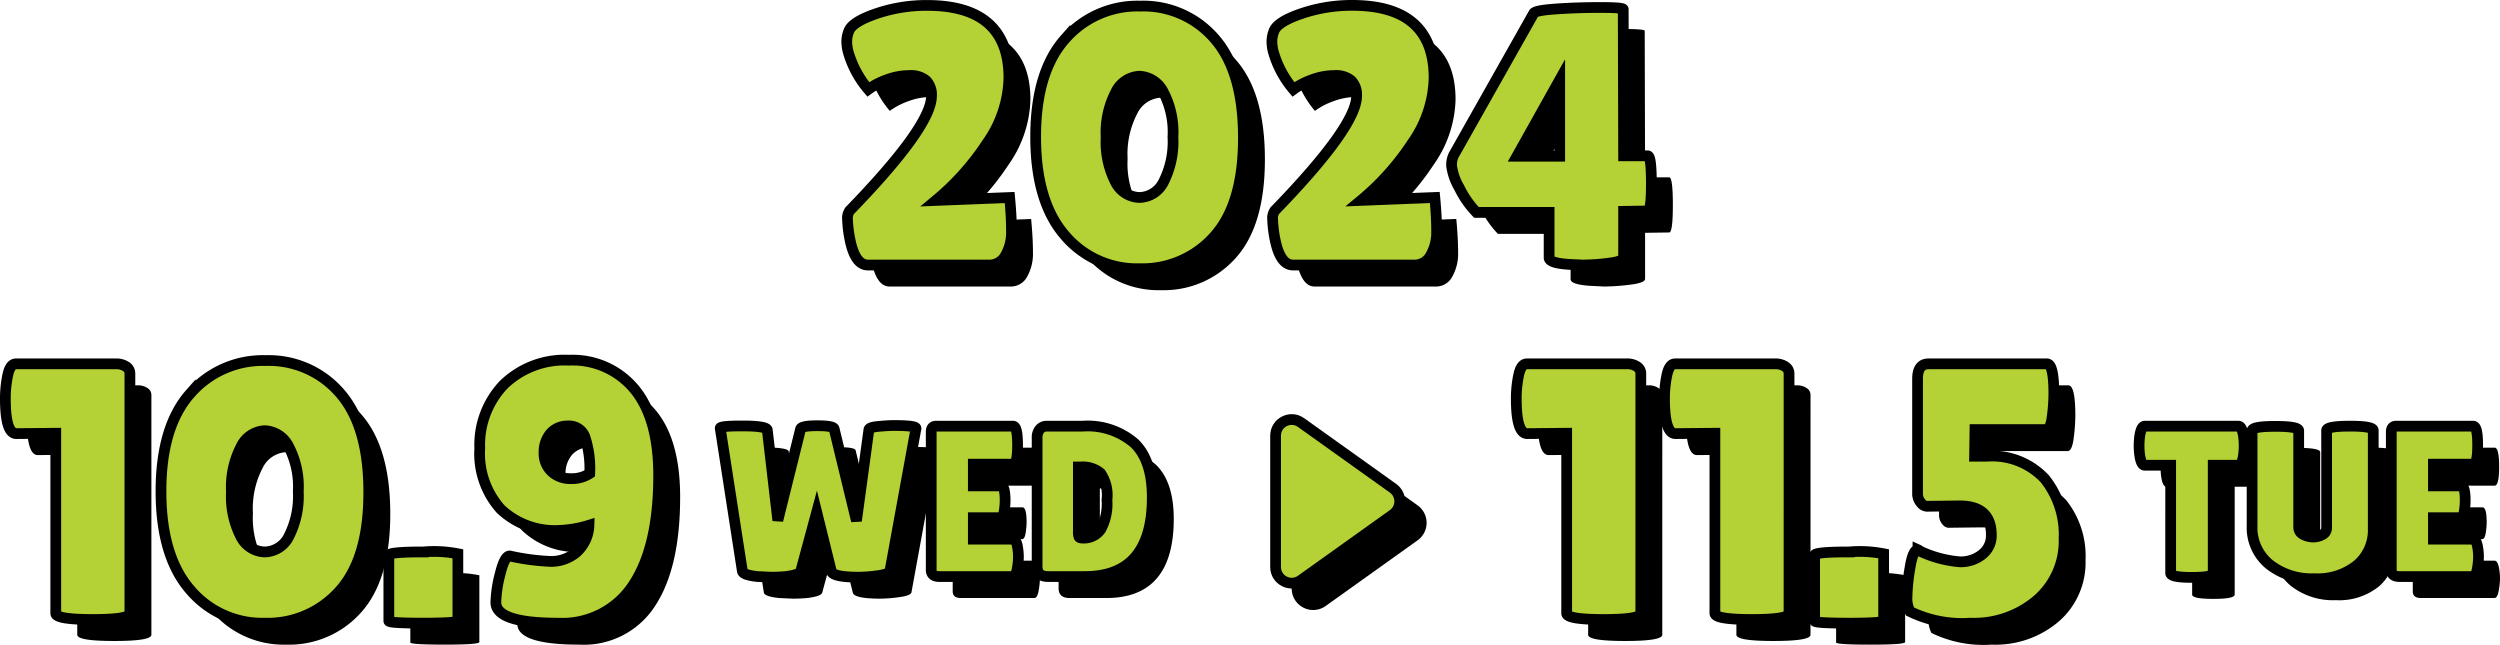
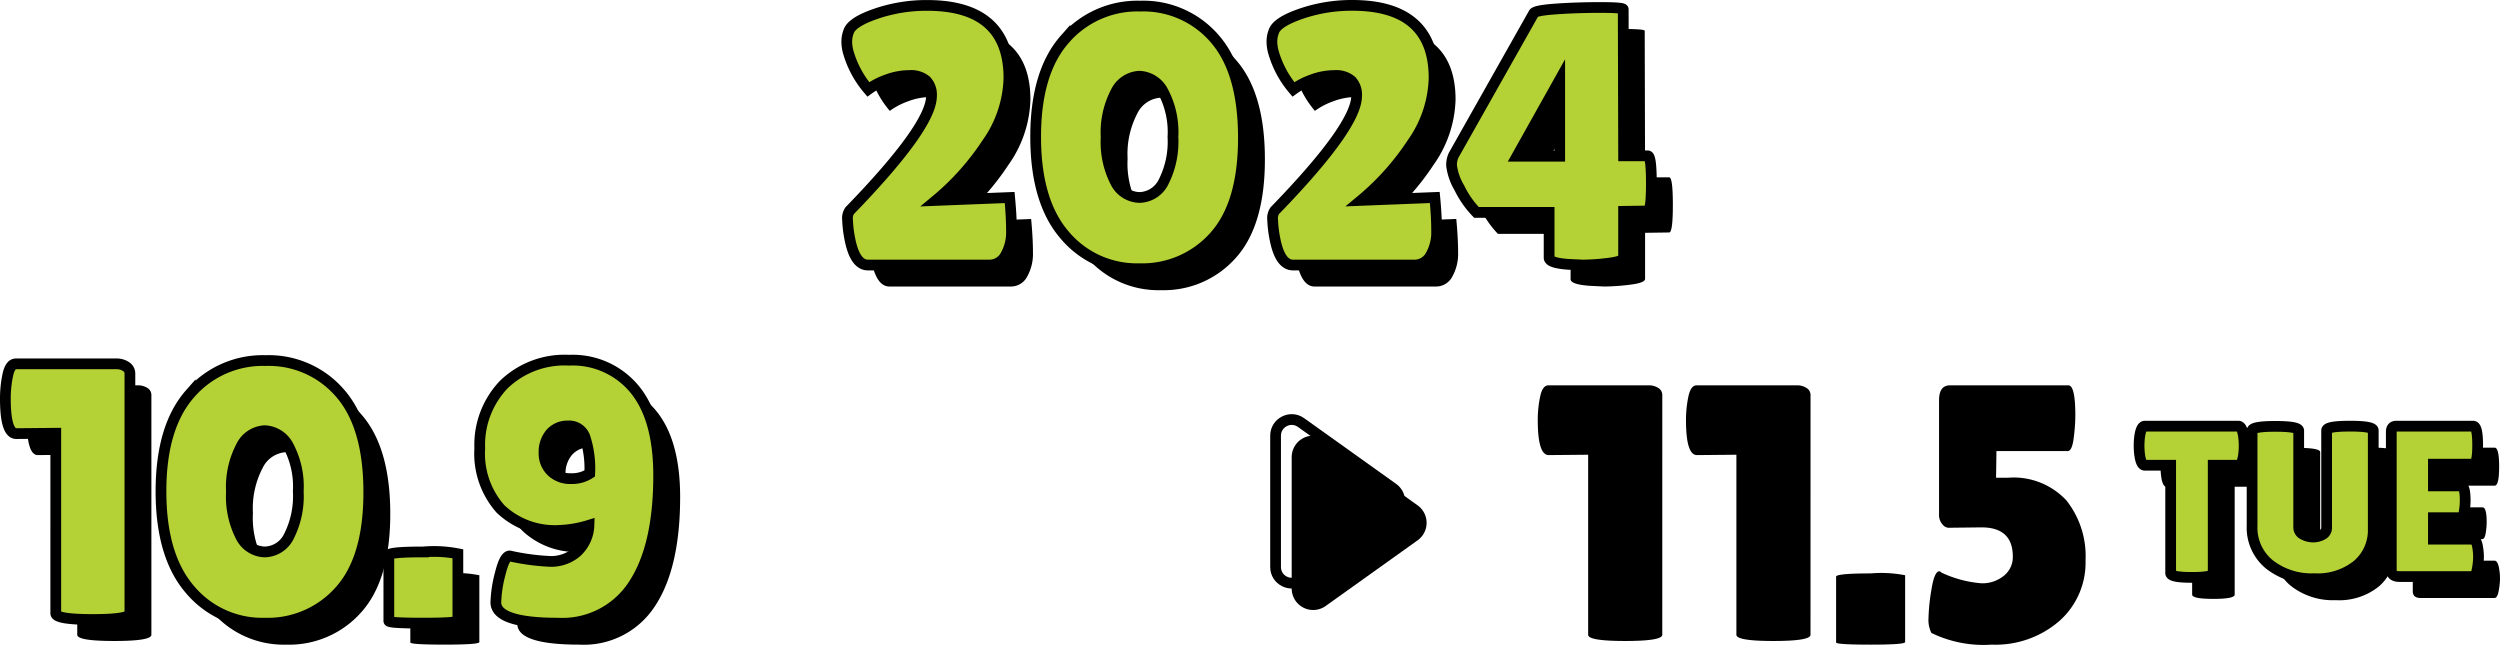
<svg xmlns="http://www.w3.org/2000/svg" width="232.743" height="60.014" viewBox="0 0 232.743 60.014">
  <g id="グループ_9901" data-name="グループ 9901" transform="translate(-69.747 -391.901)">
    <path id="パス_4435" data-name="パス 4435" d="M-19.159-.578q0,.578-3.451.578t-3.451-.578V-17.34l-3.672.034q-1.02,0-1.02-3.264a10.576,10.576,0,0,1,.221-2.176q.221-1.054.765-1.054h9.316a1.574,1.574,0,0,1,.935.255.753.753,0,0,1,.357.629ZM-6.613.34a8.77,8.77,0,0,1-6.953-3.128q-2.7-3.128-2.7-9.146t2.72-9.095a8.939,8.939,0,0,1,7.021-3.077,8.758,8.758,0,0,1,6.953,3.06q2.652,3.06,2.652,9.214T.374-2.669A8.96,8.96,0,0,1-6.613.34Zm0-17.918A2.583,2.583,0,0,0-8.806-16.1a8.112,8.112,0,0,0-.9,4.2A8.176,8.176,0,0,0-8.84-7.735,2.566,2.566,0,0,0-6.6-6.29,2.564,2.564,0,0,0-4.352-7.752a8.275,8.275,0,0,0,.867-4.182,8.016,8.016,0,0,0-.9-4.182A2.605,2.605,0,0,0-6.613-17.578ZM11.373.1q0,.238-3.213.238T4.947.136v-6.12q0-.306,3.213-.306a11.547,11.547,0,0,1,3.213.17ZM16.2-5.916a21.5,21.5,0,0,0,3.842.51,3.671,3.671,0,0,0,2.329-.816,3.51,3.51,0,0,0,1.207-2.55,10.686,10.686,0,0,1-2.72.476,7.339,7.339,0,0,1-5.508-1.989,7.753,7.753,0,0,1-1.938-5.644,8.126,8.126,0,0,1,2.227-5.933,8.142,8.142,0,0,1,6.1-2.278,7.463,7.463,0,0,1,6.1,2.72q2.227,2.72,2.227,8.024,0,6.63-2.363,10.183A7.881,7.881,0,0,1,20.689.34q-5.78,0-5.78-1.938a11.675,11.675,0,0,1,.408-2.669Q15.725-5.916,16.2-5.916Zm5.474-12.1a2.092,2.092,0,0,0-1.683.7,2.653,2.653,0,0,0-.595,1.785,2.3,2.3,0,0,0,.7,1.751,2.485,2.485,0,0,0,1.785.663,3.018,3.018,0,0,0,1.768-.476,9.339,9.339,0,0,0-.442-3.383A1.552,1.552,0,0,0,21.675-18.02Z" transform="translate(103 451.575)" />
    <path id="パス_4434" data-name="パス 4434" d="M-24.157,0H-35.445q-1.19,0-1.666-2.312a11.192,11.192,0,0,1-.238-1.9,1.248,1.248,0,0,1,.2-.85q7.616-7.854,7.616-10.676a1.9,1.9,0,0,0-.493-1.428,2.189,2.189,0,0,0-1.564-.476,5.98,5.98,0,0,0-2.142.408,6.574,6.574,0,0,0-1.683.884,9.3,9.3,0,0,1-1.836-3.366,3.813,3.813,0,0,1-.17-1.071,2.582,2.582,0,0,1,.17-.935q.272-.884,2.533-1.666a14.511,14.511,0,0,1,4.777-.782q7.616,0,7.616,6.766a10.956,10.956,0,0,1-2.04,6.069,24.123,24.123,0,0,1-4.76,5.321l6.868-.272q.17,1.8.17,3.128a4.331,4.331,0,0,1-.544,2.244A1.7,1.7,0,0,1-24.157,0Zm13.974.34a8.77,8.77,0,0,1-6.953-3.128q-2.7-3.128-2.7-9.146t2.72-9.095A8.939,8.939,0,0,1-10.1-24.106a8.758,8.758,0,0,1,6.953,3.06q2.652,3.06,2.652,9.214T-3.2-2.669A8.96,8.96,0,0,1-10.183.34Zm0-17.918A2.583,2.583,0,0,0-12.376-16.1a8.112,8.112,0,0,0-.9,4.2,8.176,8.176,0,0,0,.867,4.165A2.566,2.566,0,0,0-10.166-6.29,2.564,2.564,0,0,0-7.922-7.752a8.275,8.275,0,0,0,.867-4.182,8.016,8.016,0,0,0-.9-4.182A2.605,2.605,0,0,0-10.183-17.578ZM15.419,0H4.131Q2.941,0,2.465-2.312a11.193,11.193,0,0,1-.238-1.9,1.248,1.248,0,0,1,.2-.85q7.616-7.854,7.616-10.676a1.9,1.9,0,0,0-.493-1.428,2.189,2.189,0,0,0-1.564-.476,5.98,5.98,0,0,0-2.142.408,6.574,6.574,0,0,0-1.683.884A9.3,9.3,0,0,1,2.329-19.72a3.813,3.813,0,0,1-.17-1.071,2.582,2.582,0,0,1,.17-.935q.272-.884,2.533-1.666a14.511,14.511,0,0,1,4.777-.782q7.616,0,7.616,6.766a10.956,10.956,0,0,1-2.04,6.069,24.123,24.123,0,0,1-4.76,5.321l6.868-.272q.17,1.8.17,3.128a4.331,4.331,0,0,1-.544,2.244A1.7,1.7,0,0,1,15.419,0ZM37.145-10.166q.34,0,.34,2.567t-.34,2.567L34.9-5V-.714q0,.374-1.394.544A20.322,20.322,0,0,1,31.093,0L29.7-.068Q27.965-.2,27.965-.68V-4.9H21.2a8.9,8.9,0,0,1-1.6-2.3,5.392,5.392,0,0,1-.714-2.04,2.1,2.1,0,0,1,.2-1l7.446-13.192q.136-.272,2.091-.408t4.1-.136q2.142,0,2.142.17L34.9-10.166Zm-8.194.034v-7.106l-3.978,7.106Z" transform="translate(188 418.575)" />
    <path id="パス_4433" data-name="パス 4433" d="M-14.5-.578Q-14.5,0-17.952,0T-21.4-.578V-17.34l-3.672.034q-1.02,0-1.02-3.264a10.576,10.576,0,0,1,.221-2.176q.221-1.054.765-1.054h9.316a1.574,1.574,0,0,1,.935.255.753.753,0,0,1,.357.629Zm13.8,0Q-.7,0-4.148,0T-7.6-.578V-17.34l-3.672.034q-1.02,0-1.02-3.264a10.576,10.576,0,0,1,.221-2.176q.221-1.054.765-1.054h9.316a1.574,1.574,0,0,1,.935.255.753.753,0,0,1,.357.629ZM8.109.1Q8.109.34,4.9.34T1.683.136v-6.12q0-.306,3.213-.306a11.547,11.547,0,0,1,3.213.17Zm15.2-23.9q.646,0,.646,2.822a16.944,16.944,0,0,1-.153,2.091q-.153,1.207-.561,1.207h-6.63L16.575-15.2H17.7A6.711,6.711,0,0,1,23.12-13.09a8.338,8.338,0,0,1,1.785,5.576,7.251,7.251,0,0,1-2.448,5.661A9.071,9.071,0,0,1,16.167.34a11.067,11.067,0,0,1-5.61-1.088,2.7,2.7,0,0,1-.272-1.377,18.225,18.225,0,0,1,.272-2.652q.272-1.717.748-1.717a.685.685,0,0,1,.2.136,10.811,10.811,0,0,0,3.689.986,3.173,3.173,0,0,0,2.108-.7,2.223,2.223,0,0,0,.833-1.785q0-2.72-2.924-2.72l-2.924.034a.739.739,0,0,1-.68-.289,1.3,1.3,0,0,1-.34-.935V-22.406q0-1.394,1.02-1.394Z" transform="translate(239 451.575)" />
-     <path id="パス_4432" data-name="パス 4432" d="M-20.2-13.8q-.06-.22,2.02-.22,2.3,0,2.36.38l.98,8.42,2.12-8.52q.1-.3,1.56-.3t1.56.28l2.08,8.58,1.16-8.5q.04-.22.92-.3t1.42-.08q2.1,0,2.04.28L-4.4-.52q-.08.3-1.14.44A13.722,13.722,0,0,1-7.26.06q-2.48,0-2.6-.56L-11.22-6-12.7-.52q-.08.36-1.4.52-.68.06-1.36.06L-16.74,0q-1.32-.14-1.4-.5ZM5.94-8.44q.38,0,.38,1.4a6.466,6.466,0,0,1-.09.99q-.09.57-.33.57H3.36v2H7.04q.34,0,.46.88a5.2,5.2,0,0,1,.06.81A6.662,6.662,0,0,1,7.44-.68Q7.32,0,7.04,0H.2Q-.56,0-.56-.62V-13.48q0-.52.46-.52H7.06q.42,0,.42,1.77t-.42,1.77H3.36v2.02ZM9.3-.92v-12a1.17,1.17,0,0,1,.25-.79A.818.818,0,0,1,10.2-14h3.34a6.67,6.67,0,0,1,4.83,1.6q1.65,1.6,1.65,5.04Q20.02,0,13.74,0H10.32Q9.3,0,9.3-.92Zm3.84-9.28v5.98a1.4,1.4,0,0,0,.06.53q.06.11.36.11a1.9,1.9,0,0,0,1.67-.82,4.94,4.94,0,0,0,.57-2.73,3.649,3.649,0,0,0-.59-2.49,2.586,2.586,0,0,0-1.87-.58Z" transform="translate(159 447.575)" />
    <path id="パス_4431" data-name="パス 4431" d="M-9.21-.32q0,.4-1.98.4t-1.98-.4V-10.36h-2.4q-.34,0-.48-.92a6.655,6.655,0,0,1-.06-.9,6.655,6.655,0,0,1,.06-.9q.14-.92.48-.92h8.7q.34,0,.48.92a6.655,6.655,0,0,1,.06.9,6.655,6.655,0,0,1-.06.9q-.14.92-.48.92H-9.21ZM1.35-13.6q0-.4,2.17-.4t2.17.4v9.18A4.239,4.239,0,0,1,4.23-1.09,5.876,5.876,0,0,1,.2.2,6.348,6.348,0,0,1-3.98-1.13,4.414,4.414,0,0,1-5.59-4.72v-8.86q0-.4,2.17-.4t2.17.4v9.02a.72.72,0,0,0,.42.64,1.9,1.9,0,0,0,.92.24A1.74,1.74,0,0,0,.96-3.9a.712.712,0,0,0,.39-.66ZM13.87-8.44q.38,0,.38,1.4a6.466,6.466,0,0,1-.09.99q-.09.57-.33.57H11.29v2h3.68q.34,0,.46.88a5.2,5.2,0,0,1,.06.81,6.662,6.662,0,0,1-.12,1.11q-.12.68-.4.68H8.13q-.76,0-.76-.62V-13.48q0-.52.46-.52h7.16q.42,0,.42,1.77t-.42,1.77h-3.7v2.02Z" transform="translate(287 447.575)" />
    <path id="パス_4430" data-name="パス 4430" d="M8.373,2.278a2,2,0,0,1,3.255,0l6.114,8.559A2,2,0,0,1,16.114,14H3.886a2,2,0,0,1-1.627-3.162Z" transform="translate(204 430.575) rotate(90)" />
    <path id="パス_4429" data-name="パス 4429" d="M-19.159-.578q0,.578-3.451.578t-3.451-.578V-17.34l-3.672.034q-1.02,0-1.02-3.264a10.576,10.576,0,0,1,.221-2.176q.221-1.054.765-1.054h9.316a1.574,1.574,0,0,1,.935.255.753.753,0,0,1,.357.629ZM-6.613.34a8.77,8.77,0,0,1-6.953-3.128q-2.7-3.128-2.7-9.146t2.72-9.095a8.939,8.939,0,0,1,7.021-3.077,8.758,8.758,0,0,1,6.953,3.06q2.652,3.06,2.652,9.214T.374-2.669A8.96,8.96,0,0,1-6.613.34Zm0-17.918A2.583,2.583,0,0,0-8.806-16.1a8.112,8.112,0,0,0-.9,4.2A8.176,8.176,0,0,0-8.84-7.735,2.566,2.566,0,0,0-6.6-6.29,2.564,2.564,0,0,0-4.352-7.752a8.275,8.275,0,0,0,.867-4.182,8.016,8.016,0,0,0-.9-4.182A2.605,2.605,0,0,0-6.613-17.578ZM11.373.1q0,.238-3.213.238T4.947.136v-6.12q0-.306,3.213-.306a11.547,11.547,0,0,1,3.213.17ZM16.2-5.916a21.5,21.5,0,0,0,3.842.51,3.671,3.671,0,0,0,2.329-.816,3.51,3.51,0,0,0,1.207-2.55,10.686,10.686,0,0,1-2.72.476,7.339,7.339,0,0,1-5.508-1.989,7.753,7.753,0,0,1-1.938-5.644,8.126,8.126,0,0,1,2.227-5.933,8.142,8.142,0,0,1,6.1-2.278,7.463,7.463,0,0,1,6.1,2.72q2.227,2.72,2.227,8.024,0,6.63-2.363,10.183A7.881,7.881,0,0,1,20.689.34q-5.78,0-5.78-1.938a11.675,11.675,0,0,1,.408-2.669Q15.725-5.916,16.2-5.916Zm5.474-12.1a2.092,2.092,0,0,0-1.683.7,2.653,2.653,0,0,0-.595,1.785,2.3,2.3,0,0,0,.7,1.751,2.485,2.485,0,0,0,1.785.663,3.018,3.018,0,0,0,1.768-.476,9.339,9.339,0,0,0-.442-3.383A1.552,1.552,0,0,0,21.675-18.02Z" transform="translate(101 449.575)" fill="#b4d135" stroke="#000" stroke-width="1" />
-     <path id="パス_4428" data-name="パス 4428" d="M-14.5-.578Q-14.5,0-17.952,0T-21.4-.578V-17.34l-3.672.034q-1.02,0-1.02-3.264a10.576,10.576,0,0,1,.221-2.176q.221-1.054.765-1.054h9.316a1.574,1.574,0,0,1,.935.255.753.753,0,0,1,.357.629Zm13.8,0Q-.7,0-4.148,0T-7.6-.578V-17.34l-3.672.034q-1.02,0-1.02-3.264a10.576,10.576,0,0,1,.221-2.176q.221-1.054.765-1.054h9.316a1.574,1.574,0,0,1,.935.255.753.753,0,0,1,.357.629ZM8.109.1Q8.109.34,4.9.34T1.683.136v-6.12q0-.306,3.213-.306a11.547,11.547,0,0,1,3.213.17Zm15.2-23.9q.646,0,.646,2.822a16.944,16.944,0,0,1-.153,2.091q-.153,1.207-.561,1.207h-6.63L16.575-15.2H17.7A6.711,6.711,0,0,1,23.12-13.09a8.338,8.338,0,0,1,1.785,5.576,7.251,7.251,0,0,1-2.448,5.661A9.071,9.071,0,0,1,16.167.34a11.067,11.067,0,0,1-5.61-1.088,2.7,2.7,0,0,1-.272-1.377,18.225,18.225,0,0,1,.272-2.652q.272-1.717.748-1.717a.685.685,0,0,1,.2.136,10.811,10.811,0,0,0,3.689.986,3.173,3.173,0,0,0,2.108-.7,2.223,2.223,0,0,0,.833-1.785q0-2.72-2.924-2.72l-2.924.034a.739.739,0,0,1-.68-.289,1.3,1.3,0,0,1-.34-.935V-22.406q0-1.394,1.02-1.394Z" transform="translate(237 449.575)" fill="#b4d135" stroke="#000" stroke-width="1" />
-     <path id="パス_4427" data-name="パス 4427" d="M-20.2-13.8q-.06-.22,2.02-.22,2.3,0,2.36.38l.98,8.42,2.12-8.52q.1-.3,1.56-.3t1.56.28l2.08,8.58,1.16-8.5q.04-.22.92-.3t1.42-.08q2.1,0,2.04.28L-4.4-.52q-.08.3-1.14.44A13.722,13.722,0,0,1-7.26.06q-2.48,0-2.6-.56L-11.22-6-12.7-.52q-.08.36-1.4.52-.68.06-1.36.06L-16.74,0q-1.32-.14-1.4-.5ZM5.94-8.44q.38,0,.38,1.4a6.466,6.466,0,0,1-.09.99q-.09.57-.33.57H3.36v2H7.04q.34,0,.46.88a5.2,5.2,0,0,1,.06.81A6.662,6.662,0,0,1,7.44-.68Q7.32,0,7.04,0H.2Q-.56,0-.56-.62V-13.48q0-.52.46-.52H7.06q.42,0,.42,1.77t-.42,1.77H3.36v2.02ZM9.3-.92v-12a1.17,1.17,0,0,1,.25-.79A.818.818,0,0,1,10.2-14h3.34a6.67,6.67,0,0,1,4.83,1.6q1.65,1.6,1.65,5.04Q20.02,0,13.74,0H10.32Q9.3,0,9.3-.92Zm3.84-9.28v5.98a1.4,1.4,0,0,0,.06.53q.06.11.36.11a1.9,1.9,0,0,0,1.67-.82,4.94,4.94,0,0,0,.57-2.73,3.649,3.649,0,0,0-.59-2.49,2.586,2.586,0,0,0-1.87-.58Z" transform="translate(157 445.575)" fill="#b4d135" stroke="#000" stroke-width="1" />
    <path id="パス_4426" data-name="パス 4426" d="M-9.21-.32q0,.4-1.98.4t-1.98-.4V-10.36h-2.4q-.34,0-.48-.92a6.655,6.655,0,0,1-.06-.9,6.655,6.655,0,0,1,.06-.9q.14-.92.48-.92h8.7q.34,0,.48.92a6.655,6.655,0,0,1,.06.9,6.655,6.655,0,0,1-.06.9q-.14.92-.48.92H-9.21ZM1.35-13.6q0-.4,2.17-.4t2.17.4v9.18A4.239,4.239,0,0,1,4.23-1.09,5.876,5.876,0,0,1,.2.2,6.348,6.348,0,0,1-3.98-1.13,4.414,4.414,0,0,1-5.59-4.72v-8.86q0-.4,2.17-.4t2.17.4v9.02a.72.72,0,0,0,.42.64,1.9,1.9,0,0,0,.92.24A1.74,1.74,0,0,0,.96-3.9a.712.712,0,0,0,.39-.66ZM13.87-8.44q.38,0,.38,1.4a6.466,6.466,0,0,1-.09.99q-.09.57-.33.57H11.29v2h3.68q.34,0,.46.88a5.2,5.2,0,0,1,.06.81,6.662,6.662,0,0,1-.12,1.11q-.12.68-.4.68H8.13q-.76,0-.76-.62V-13.48q0-.52.46-.52h7.16q.42,0,.42,1.77t-.42,1.77h-3.7v2.02Z" transform="translate(285 445.575)" fill="#b4d135" stroke="#000" stroke-width="1" />
    <g id="パス_4425" data-name="パス 4425" transform="translate(202 428.575) rotate(90)" fill="#b4d135">
-       <path d="M 16.114 13.5 L 3.886 13.5 C 3.313 13.5 2.815 13.196 2.553 12.686 C 2.29 12.177 2.333 11.594 2.666 11.128 L 8.779 2.569 C 9.065 2.17 9.509 1.941 10 1.941 C 10.491 1.941 10.935 2.17 11.221 2.569 L 17.334 11.128 C 17.667 11.594 17.71 12.177 17.447 12.686 C 17.185 13.196 16.687 13.5 16.114 13.5 Z" stroke="none" />
      <path d="M 10 2.441 C 9.673 2.441 9.376 2.594 9.186 2.86 L 3.073 11.419 C 2.851 11.73 2.822 12.118 2.997 12.458 C 3.172 12.797 3.504 13 3.886 13 L 16.114 13 C 16.496 13 16.828 12.797 17.003 12.458 C 17.178 12.118 17.149 11.73 16.927 11.419 L 10.814 2.86 C 10.624 2.594 10.327 2.441 10 2.441 M 10 1.441 C 10.614 1.441 11.229 1.72 11.627 2.278 L 17.741 10.838 C 18.687 12.161 17.74 14 16.114 14 L 3.886 14 C 2.26 14 1.313 12.161 2.259 10.838 L 8.373 2.278 C 8.771 1.72 9.386 1.441 10 1.441 Z" stroke="none" fill="#000" />
    </g>
    <path id="パス_4424" data-name="パス 4424" d="M-24.157,0H-35.445q-1.19,0-1.666-2.312a11.192,11.192,0,0,1-.238-1.9,1.248,1.248,0,0,1,.2-.85q7.616-7.854,7.616-10.676a1.9,1.9,0,0,0-.493-1.428,2.189,2.189,0,0,0-1.564-.476,5.98,5.98,0,0,0-2.142.408,6.574,6.574,0,0,0-1.683.884,9.3,9.3,0,0,1-1.836-3.366,3.813,3.813,0,0,1-.17-1.071,2.582,2.582,0,0,1,.17-.935q.272-.884,2.533-1.666a14.511,14.511,0,0,1,4.777-.782q7.616,0,7.616,6.766a10.956,10.956,0,0,1-2.04,6.069,24.123,24.123,0,0,1-4.76,5.321l6.868-.272q.17,1.8.17,3.128a4.331,4.331,0,0,1-.544,2.244A1.7,1.7,0,0,1-24.157,0Zm13.974.34a8.77,8.77,0,0,1-6.953-3.128q-2.7-3.128-2.7-9.146t2.72-9.095A8.939,8.939,0,0,1-10.1-24.106a8.758,8.758,0,0,1,6.953,3.06q2.652,3.06,2.652,9.214T-3.2-2.669A8.96,8.96,0,0,1-10.183.34Zm0-17.918A2.583,2.583,0,0,0-12.376-16.1a8.112,8.112,0,0,0-.9,4.2,8.176,8.176,0,0,0,.867,4.165A2.566,2.566,0,0,0-10.166-6.29,2.564,2.564,0,0,0-7.922-7.752a8.275,8.275,0,0,0,.867-4.182,8.016,8.016,0,0,0-.9-4.182A2.605,2.605,0,0,0-10.183-17.578ZM15.419,0H4.131Q2.941,0,2.465-2.312a11.193,11.193,0,0,1-.238-1.9,1.248,1.248,0,0,1,.2-.85q7.616-7.854,7.616-10.676a1.9,1.9,0,0,0-.493-1.428,2.189,2.189,0,0,0-1.564-.476,5.98,5.98,0,0,0-2.142.408,6.574,6.574,0,0,0-1.683.884A9.3,9.3,0,0,1,2.329-19.72a3.813,3.813,0,0,1-.17-1.071,2.582,2.582,0,0,1,.17-.935q.272-.884,2.533-1.666a14.511,14.511,0,0,1,4.777-.782q7.616,0,7.616,6.766a10.956,10.956,0,0,1-2.04,6.069,24.123,24.123,0,0,1-4.76,5.321l6.868-.272q.17,1.8.17,3.128a4.331,4.331,0,0,1-.544,2.244A1.7,1.7,0,0,1,15.419,0ZM37.145-10.166q.34,0,.34,2.567t-.34,2.567L34.9-5V-.714q0,.374-1.394.544A20.322,20.322,0,0,1,31.093,0L29.7-.068Q27.965-.2,27.965-.68V-4.9H21.2a8.9,8.9,0,0,1-1.6-2.3,5.392,5.392,0,0,1-.714-2.04,2.1,2.1,0,0,1,.2-1l7.446-13.192q.136-.272,2.091-.408t4.1-.136q2.142,0,2.142.17L34.9-10.166Zm-8.194.034v-7.106l-3.978,7.106Z" transform="translate(186 416.575)" fill="#b4d135" stroke="#000" stroke-width="1" />
  </g>
</svg>